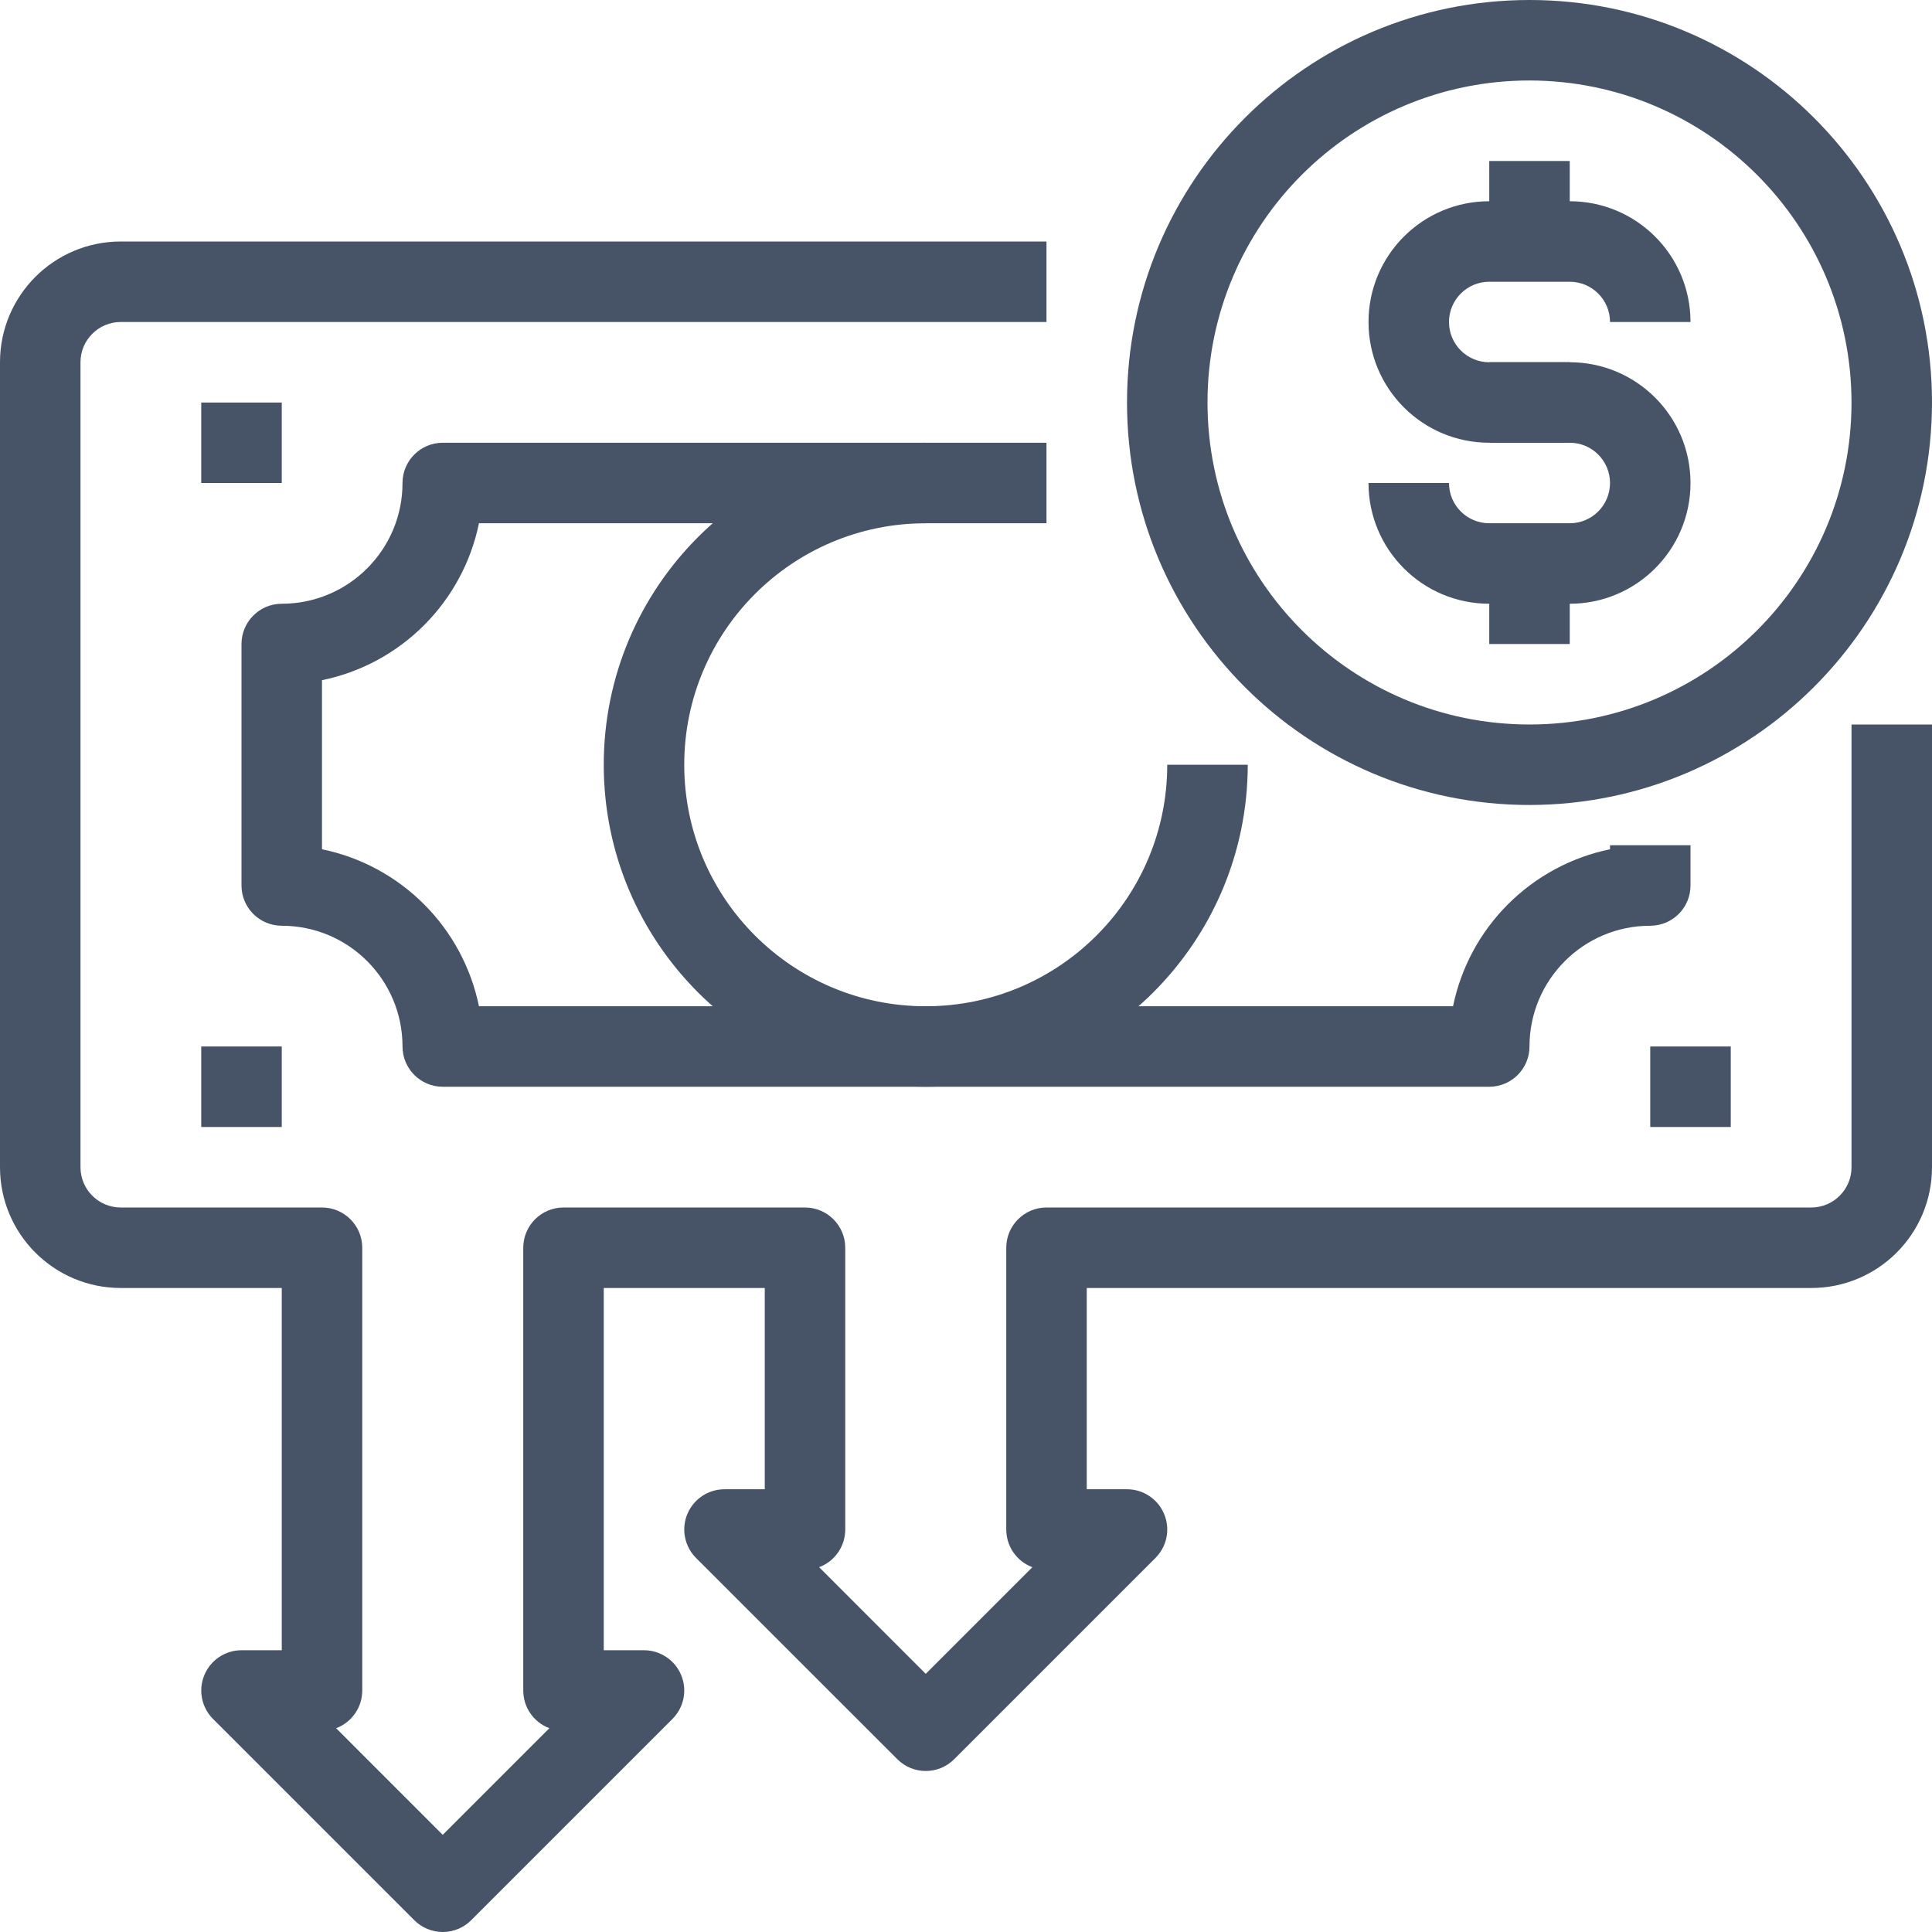
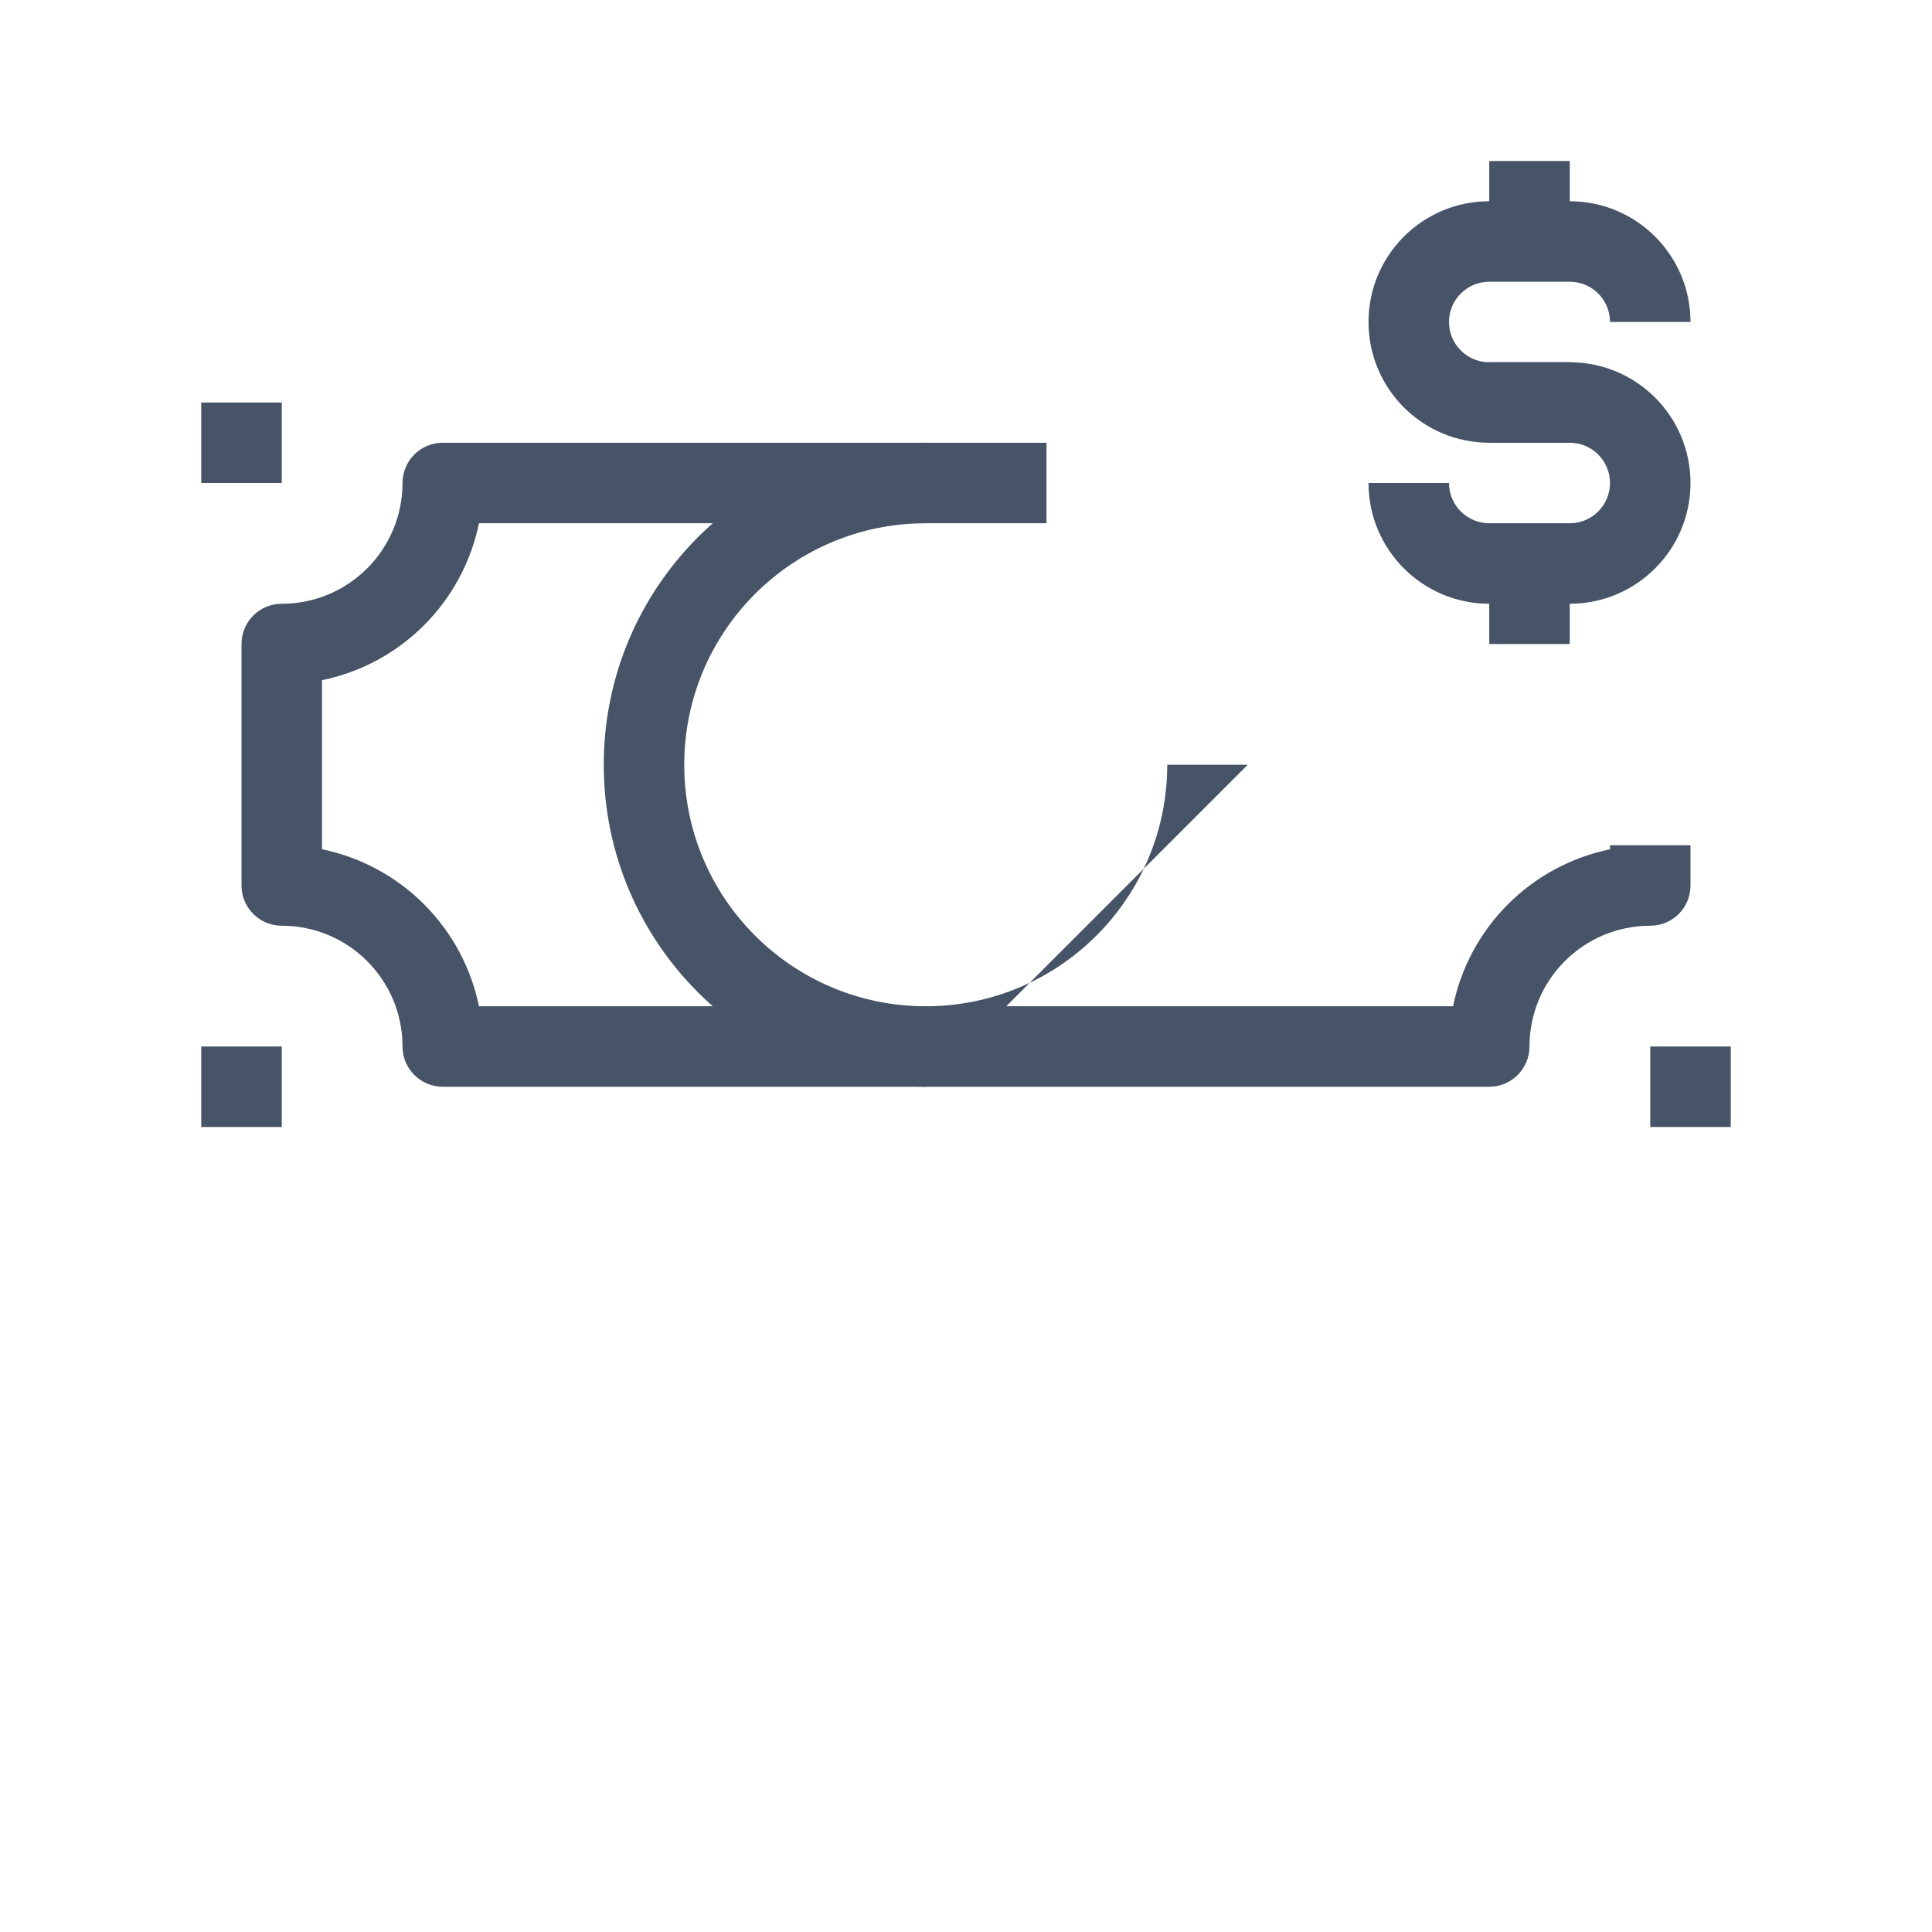
<svg xmlns="http://www.w3.org/2000/svg" width="56" height="56" viewBox="0 0 56 56" fill="none">
  <g id="Frame" clip-path="url(#clip0_2104_7644)">
    <g id="Group">
-       <path id="Vector" d="M44.333 23.333C37.89 23.333 32.667 18.11 32.667 11.667C32.667 5.224 37.89 0 44.333 0C50.776 0 56 5.224 56 11.667C55.993 18.107 50.774 23.326 44.333 23.333ZM44.333 2.333C39.178 2.333 35 6.512 35 11.667C35 16.822 39.178 21 44.333 21C49.488 21 53.667 16.822 53.667 11.667C53.661 6.514 49.486 2.339 44.333 2.333Z" fill="#475467" />
      <path id="Vector_2" d="M45.5 12.833H43.167C41.233 12.833 39.667 11.267 39.667 9.333C39.667 7.4 41.233 5.833 43.167 5.833H45.5C47.433 5.833 49 7.4 49 9.333H46.667C46.667 8.689 46.144 8.167 45.5 8.167H43.167C42.523 8.167 42 8.689 42 9.333C42 9.978 42.522 10.5 43.167 10.5H45.5V12.833Z" fill="#475467" />
      <path id="Vector_3" d="M45.5 17.5H43.167C41.233 17.5 39.667 15.933 39.667 14H42C42 14.644 42.522 15.167 43.167 15.167H45.5C46.144 15.167 46.667 14.644 46.667 14C46.667 13.356 46.144 12.833 45.5 12.833H43.167V10.5H45.5C47.433 10.5 49 12.067 49 14C49 15.933 47.433 17.5 45.5 17.5ZM43.167 4.667H45.5V7H43.167V4.667Z" fill="#475467" />
      <path id="Vector_4" d="M43.167 16.333H45.5V18.667H43.167V16.333Z" fill="#475467" />
-       <path id="Vector_5" d="M12.833 56C12.524 56 12.227 55.877 12.009 55.658L6.175 49.825C6.012 49.662 5.901 49.454 5.856 49.228C5.811 49.001 5.834 48.767 5.923 48.554C6.011 48.341 6.16 48.158 6.352 48.03C6.544 47.902 6.769 47.833 7 47.833H8.167V37.333H3.5C1.567 37.333 0 35.767 0 33.833V10.5C0 8.567 1.567 7 3.5 7H30.333V9.333H3.5C2.856 9.333 2.333 9.856 2.333 10.5V33.833C2.333 34.477 2.856 35 3.5 35H9.333C9.977 35 10.5 35.523 10.5 36.167V49C10.5 49.238 10.428 49.47 10.292 49.665C10.157 49.86 9.965 50.01 9.743 50.093L12.833 53.184L15.924 50.093C15.701 50.01 15.51 49.861 15.374 49.665C15.239 49.47 15.167 49.238 15.167 49V36.167C15.167 35.523 15.689 35 16.333 35H23.333C23.977 35 24.5 35.523 24.5 36.167V44.333C24.5 44.571 24.428 44.803 24.292 44.998C24.157 45.194 23.965 45.343 23.743 45.426L26.833 48.517L29.924 45.426C29.701 45.343 29.51 45.194 29.374 44.998C29.239 44.803 29.167 44.571 29.167 44.333V36.167C29.167 35.523 29.689 35 30.333 35H52.5C53.144 35 53.667 34.477 53.667 33.833V21H56V33.833C56 35.767 54.433 37.333 52.5 37.333H31.5V43.167H32.667C32.898 43.167 33.123 43.235 33.315 43.364C33.507 43.492 33.656 43.674 33.744 43.887C33.833 44.1 33.856 44.335 33.811 44.561C33.766 44.787 33.654 44.995 33.491 45.158L27.658 50.991C27.203 51.447 26.464 51.447 26.009 50.991L20.175 45.158C20.012 44.995 19.901 44.787 19.856 44.561C19.811 44.334 19.834 44.1 19.922 43.887C20.011 43.674 20.16 43.491 20.352 43.363C20.544 43.235 20.769 43.167 21 43.167H22.167V37.333H17.5V47.833H18.667C19.138 47.834 19.564 48.118 19.744 48.553C19.833 48.767 19.856 49.001 19.811 49.228C19.766 49.454 19.654 49.662 19.491 49.825L13.658 55.658C13.44 55.877 13.143 56 12.833 56Z" fill="#475467" />
      <path id="Vector_6" d="M43.167 31.5H12.833C12.189 31.5 11.667 30.977 11.667 30.333C11.667 28.4 10.1 26.833 8.167 26.833C7.523 26.833 7 26.311 7 25.667V18.667C7 18.023 7.523 17.5 8.167 17.5C10.1 17.5 11.667 15.933 11.667 14C11.667 13.356 12.189 12.833 12.833 12.833H30.333V15.167H13.883C13.412 17.456 11.623 19.246 9.333 19.716V24.616C10.454 24.847 11.482 25.401 12.29 26.21C13.099 27.018 13.653 28.047 13.883 29.167H42.117C42.347 28.047 42.901 27.018 43.71 26.21C44.519 25.401 45.547 24.847 46.667 24.616V24.5H49V25.667C49 26.311 48.478 26.833 47.833 26.833C45.9 26.833 44.333 28.4 44.333 30.333C44.333 30.977 43.811 31.5 43.167 31.5ZM5.833 11.667H8.167V14H5.833V11.667ZM5.833 30.333H8.167V32.667H5.833V30.333ZM47.833 30.333H50.167V32.667H47.833V30.333Z" fill="#475467" />
-       <path id="Vector_7" d="M26.833 31.5C21.678 31.5 17.5 27.322 17.5 22.167C17.5 17.012 21.678 12.833 26.833 12.833V15.167C22.967 15.167 19.833 18.301 19.833 22.167C19.833 26.033 22.967 29.167 26.833 29.167C30.699 29.167 33.833 26.033 33.833 22.167H36.167C36.161 27.319 31.986 31.494 26.833 31.5Z" fill="#475467" />
+       <path id="Vector_7" d="M26.833 31.5C21.678 31.5 17.5 27.322 17.5 22.167C17.5 17.012 21.678 12.833 26.833 12.833V15.167C22.967 15.167 19.833 18.301 19.833 22.167C19.833 26.033 22.967 29.167 26.833 29.167C30.699 29.167 33.833 26.033 33.833 22.167H36.167Z" fill="#475467" />
    </g>
  </g>
  <defs>
    <clipPath id="clip0_2104_7644">
      <rect width="56" height="56" fill="white" />
    </clipPath>
  </defs>
</svg>